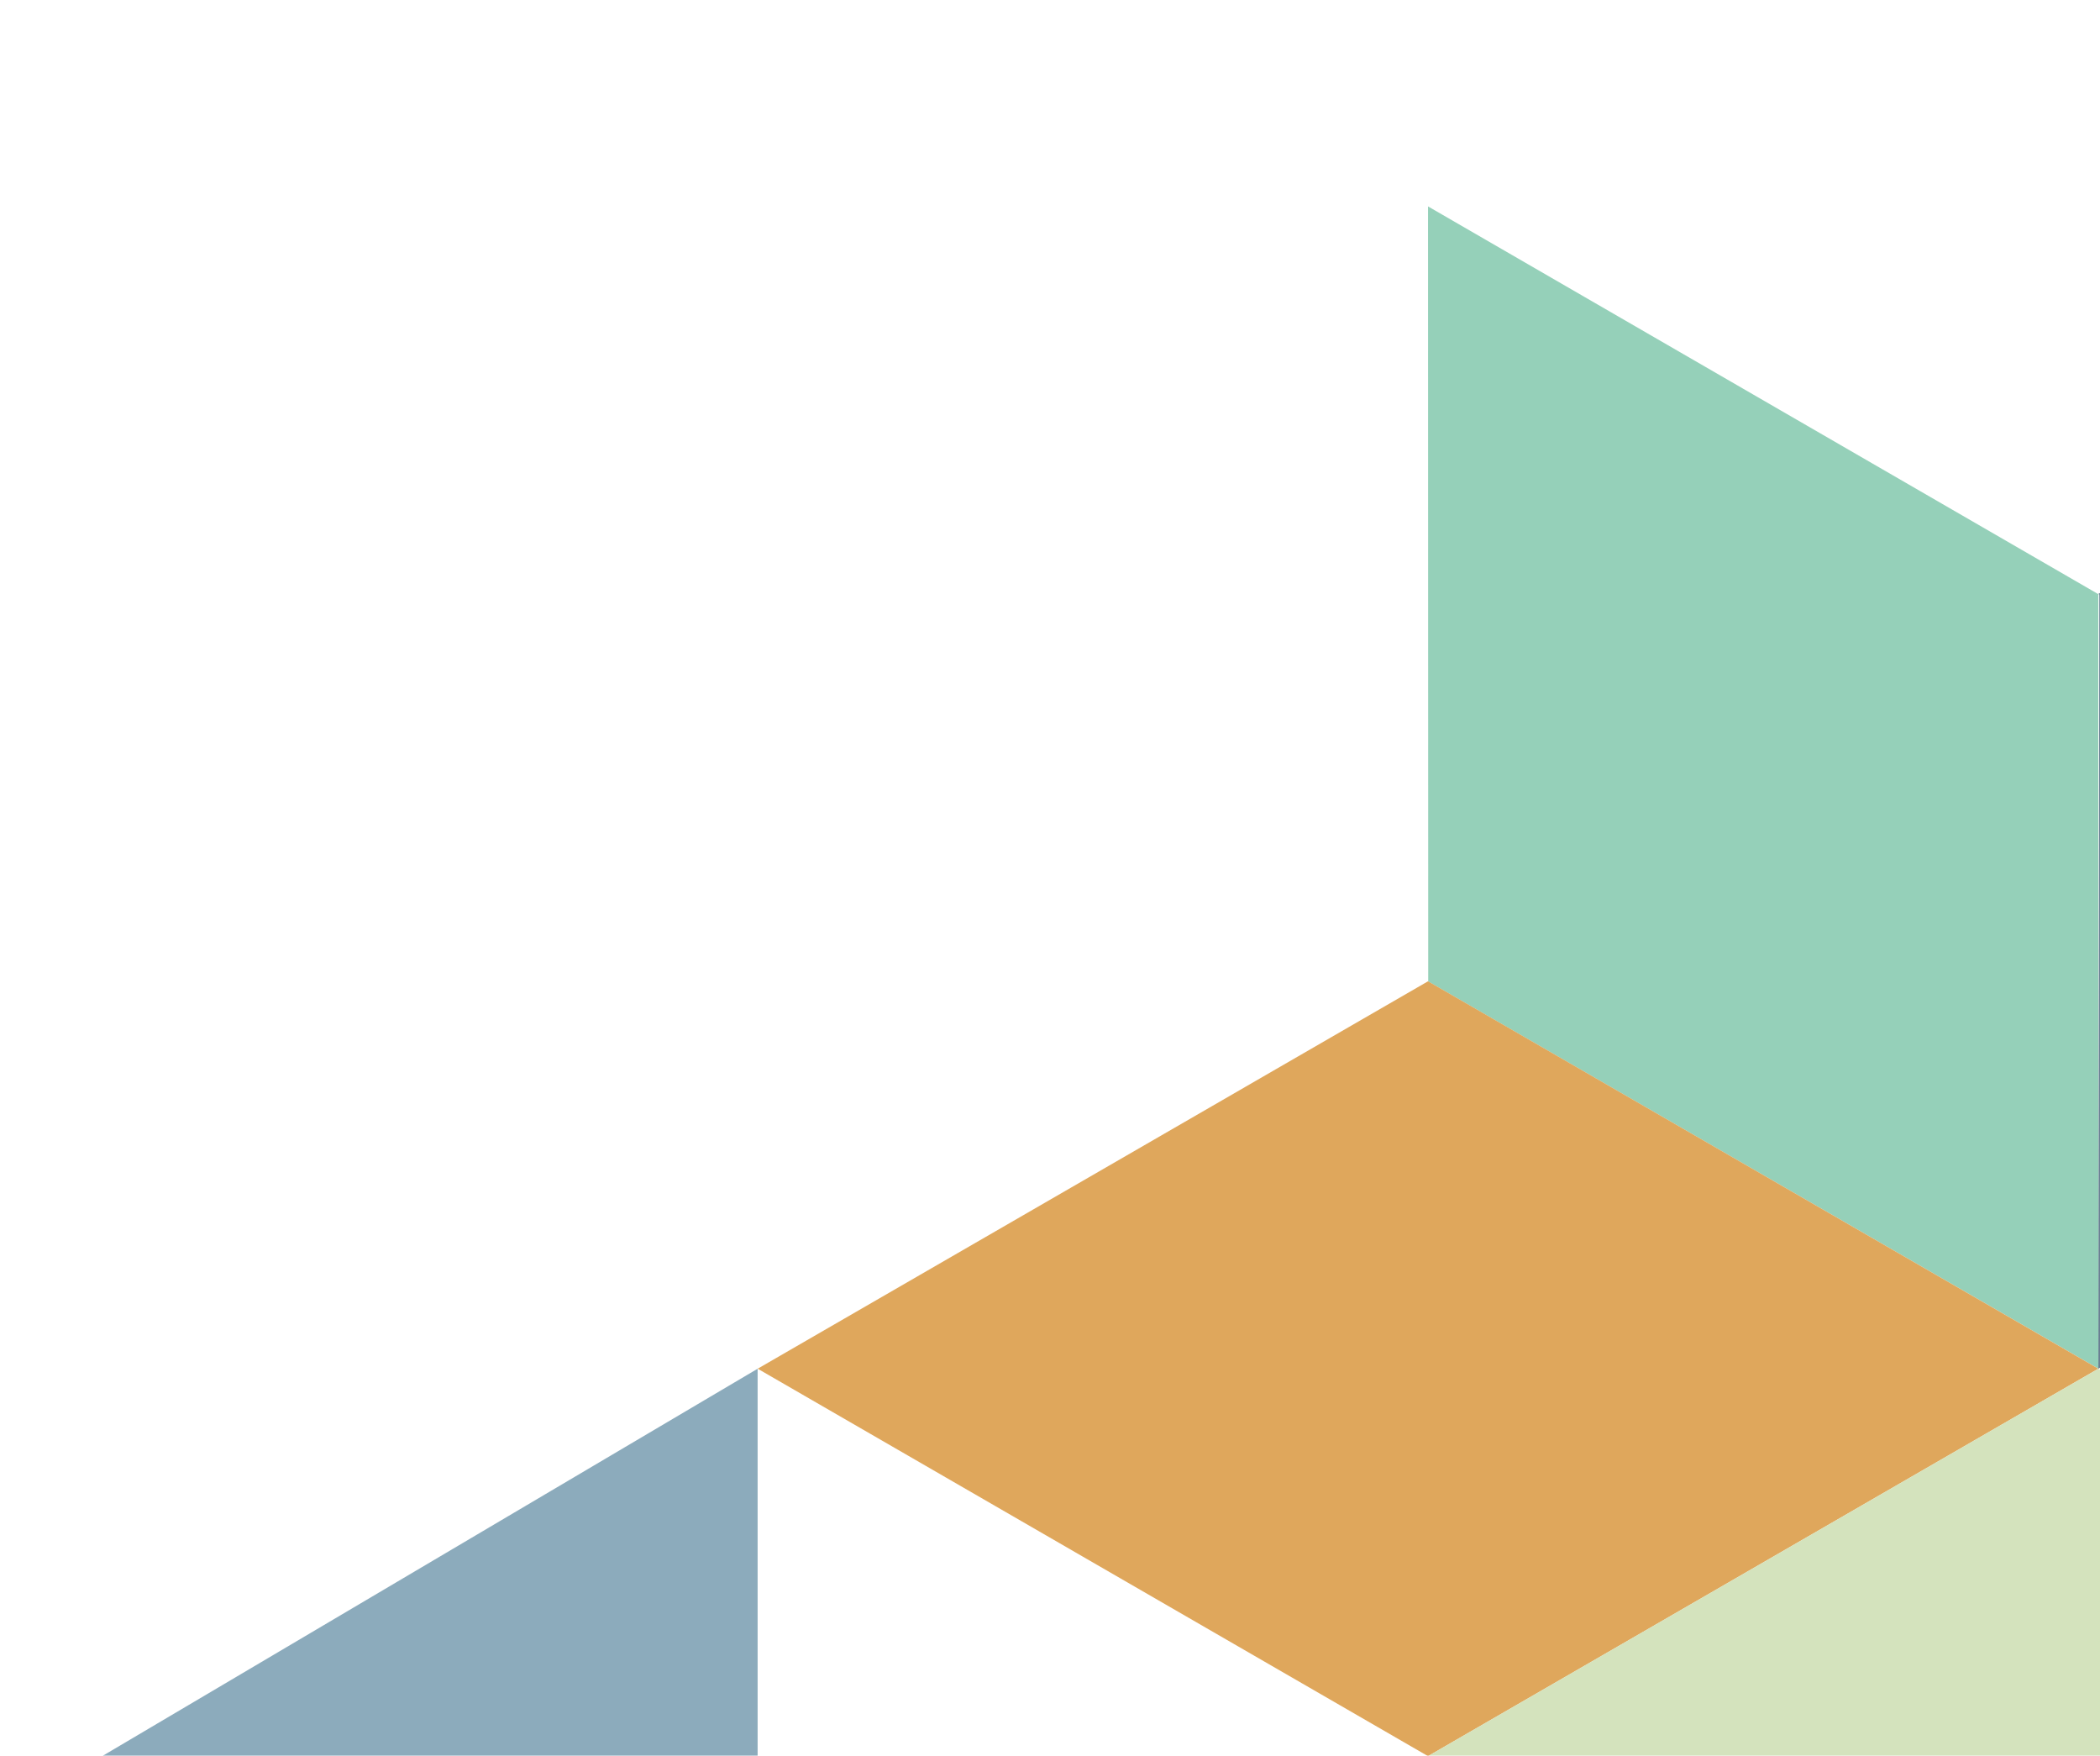
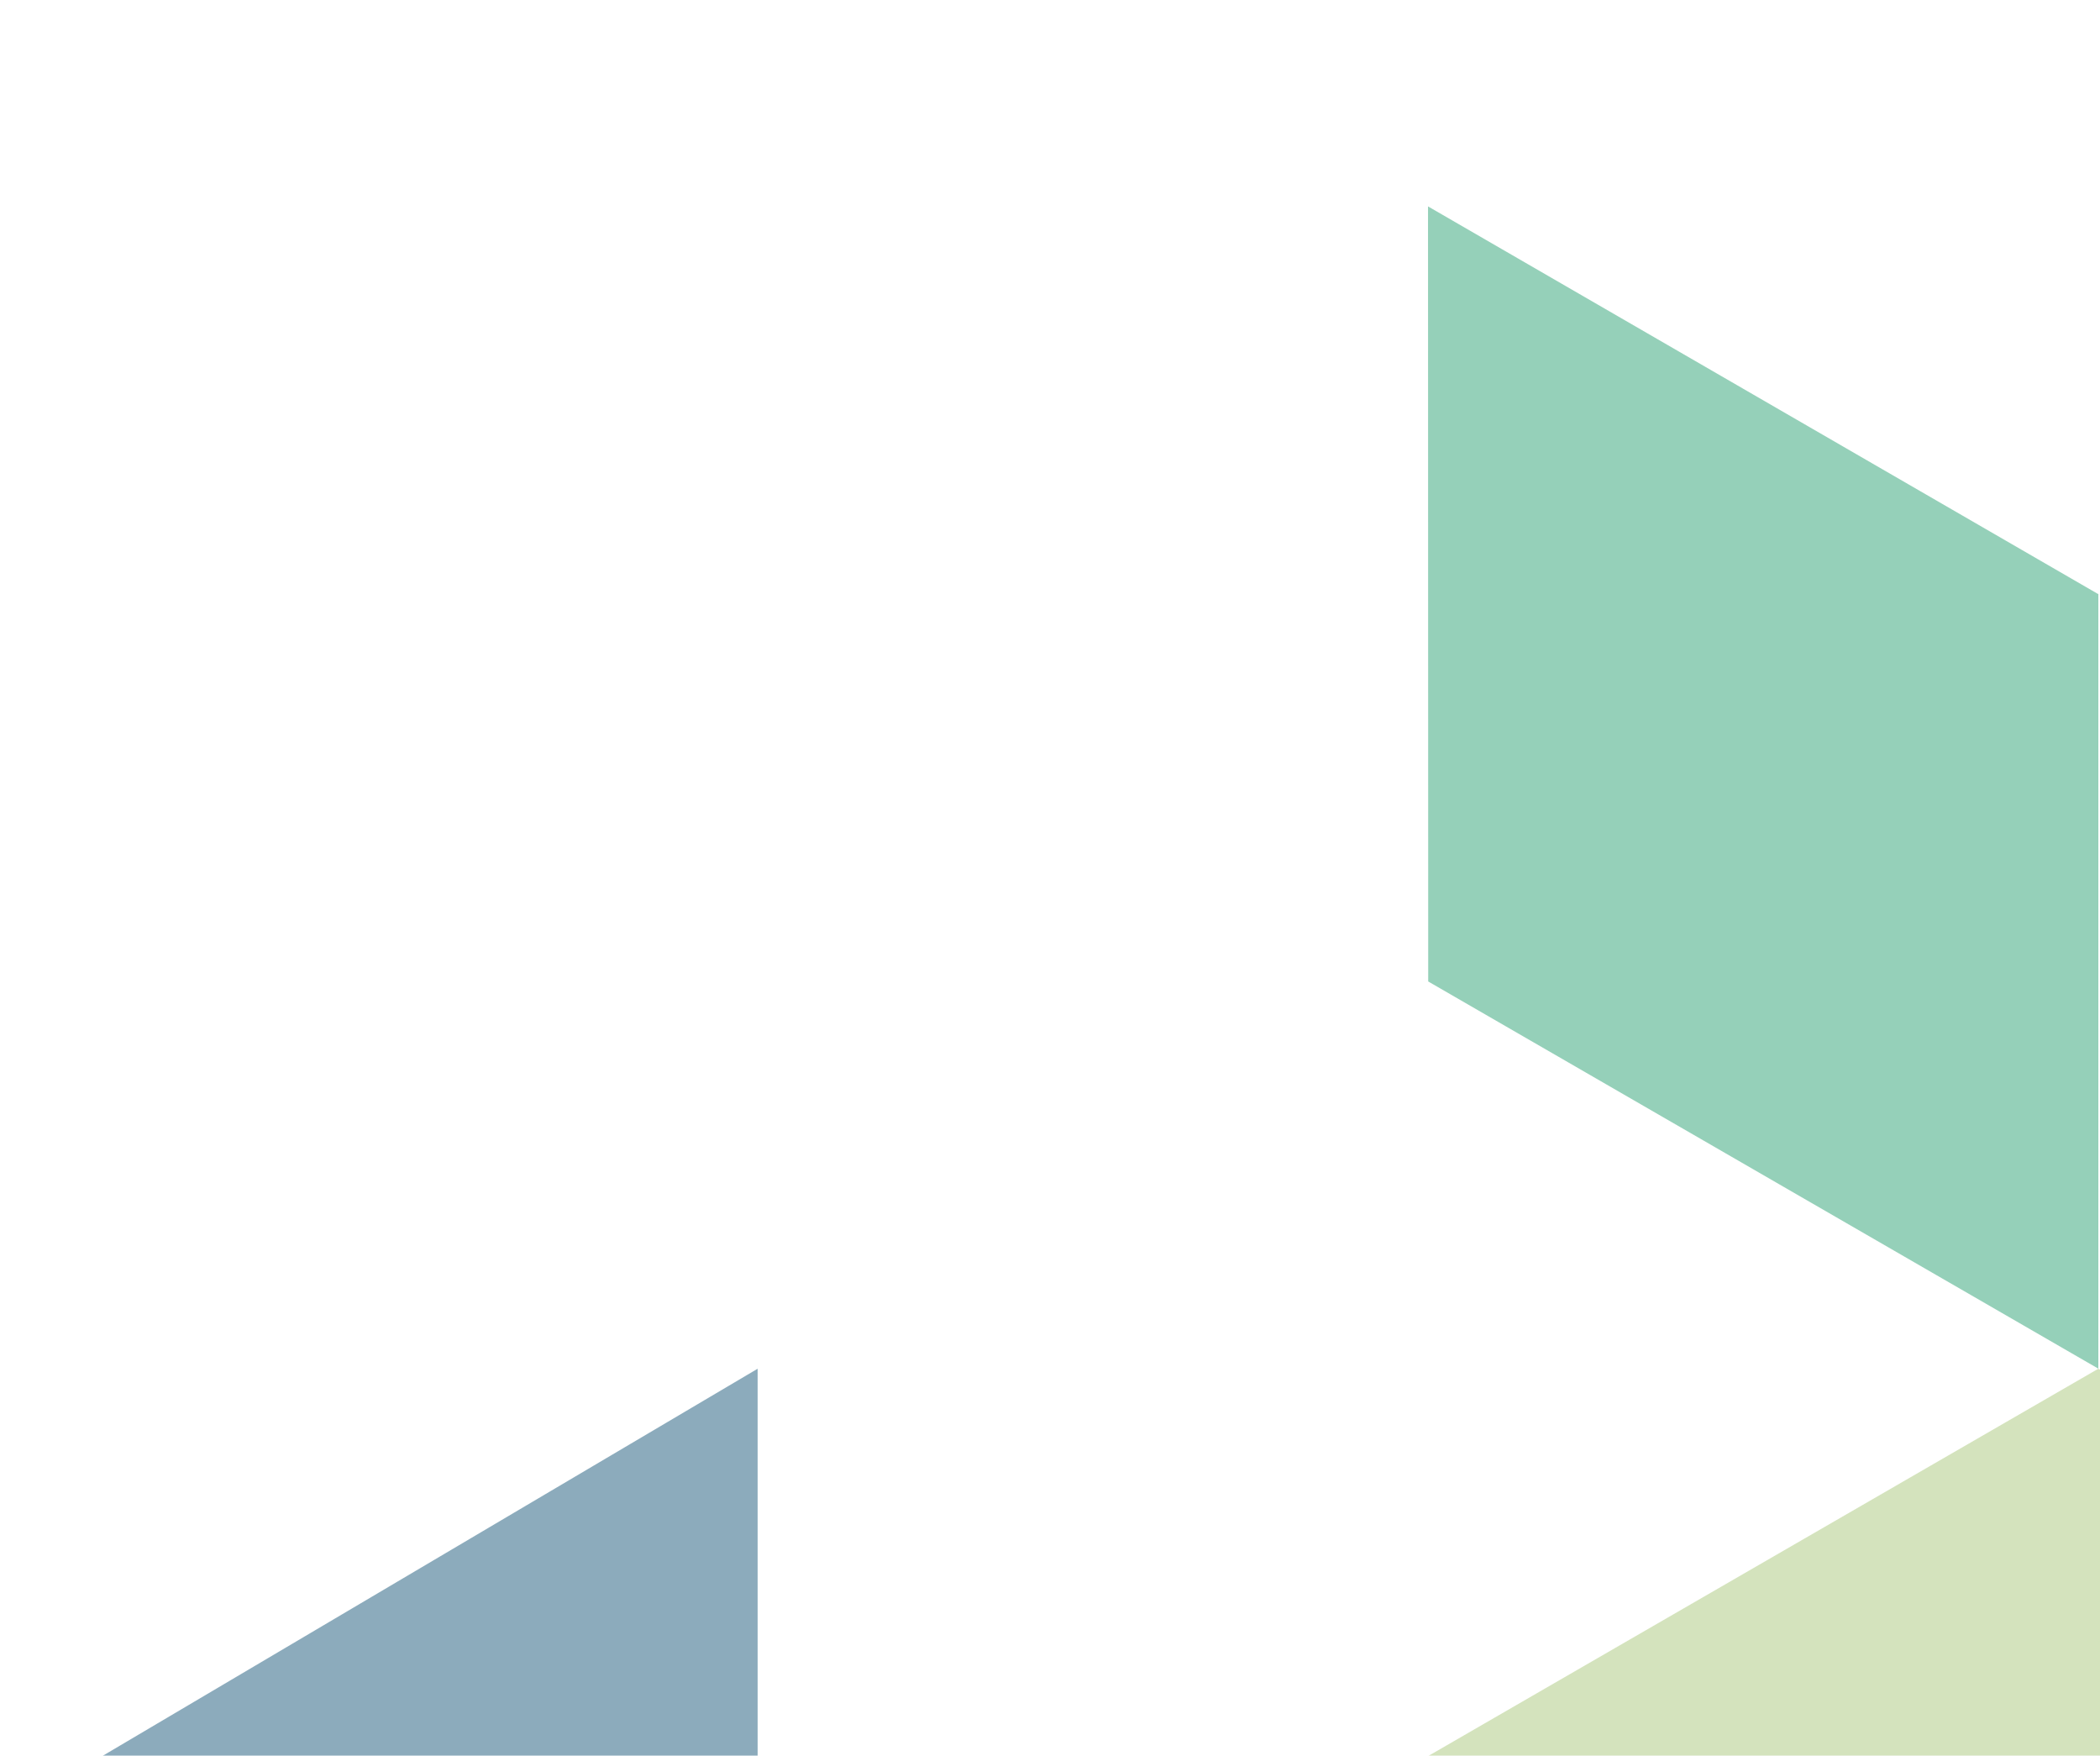
<svg xmlns="http://www.w3.org/2000/svg" width="195" height="163" viewBox="0 0 195 163">
  <defs>
    <clipPath id="clip-path">
      <rect id="Rectangle_1608" data-name="Rectangle 1608" width="195" height="163" transform="translate(180 649)" fill="#fff" stroke="#707070" stroke-width="1" />
    </clipPath>
  </defs>
  <g id="Mask_Group_149" data-name="Mask Group 149" transform="translate(-180 -649)" clip-path="url(#clip-path)">
    <g id="Group_1280" data-name="Group 1280" transform="translate(146.051 715.229)" opacity="0.8">
      <path id="Path_389" data-name="Path 389" d="M43.45,158.355H104.3V122.4Z" transform="translate(0 -61.561)" fill="#6f96ab" />
-       <path id="Path_390" data-name="Path 390" d="M286.505,0,224.262,35.977l.091.053-.091,71.873,62.245-35.968-1.021-.591,1.02.59Z" transform="translate(4.534 -47.067)" fill="#435e76" />
      <path id="Path_391" data-name="Path 391" d="M153.673,71.934l-.019.01L215.9,107.9V36h0v-.031l-.027.015L153.655,0Z" transform="translate(12.896 -47.067)" fill="#7ac4a7" />
-       <path id="Path_557" data-name="Path 557" d="M215.881,71.934l.019.01L153.655,107.9V36h0v-.031l.027.015L215.9,0Z" transform="translate(137.387 -83.034)" fill="#7ac4a7" />
-       <path id="Path_392" data-name="Path 392" d="M294.867,153.534h44.012v-46.5L294.867,81.6Z" transform="translate(-3.826 -56.73)" fill="#6f96ab" />
-       <path id="Path_394" data-name="Path 394" d="M83.047,117.566l62.246,35.968,62.246-35.968L145.294,81.6Z" transform="translate(21.257 -56.73)" fill="#d79133" />
      <path id="Path_402" data-name="Path 402" d="M83.047,117.566l62.246,35.968,62.246-35.968L145.294,81.6Z" transform="translate(83.502 -20.762)" fill="#c9dcac" />
-       <path id="Path_397" data-name="Path 397" d="M294.869,78.183l44.011,25.432V52.751Z" transform="translate(-3.827 -53.314)" fill="#59656e" />
    </g>
  </g>
</svg>